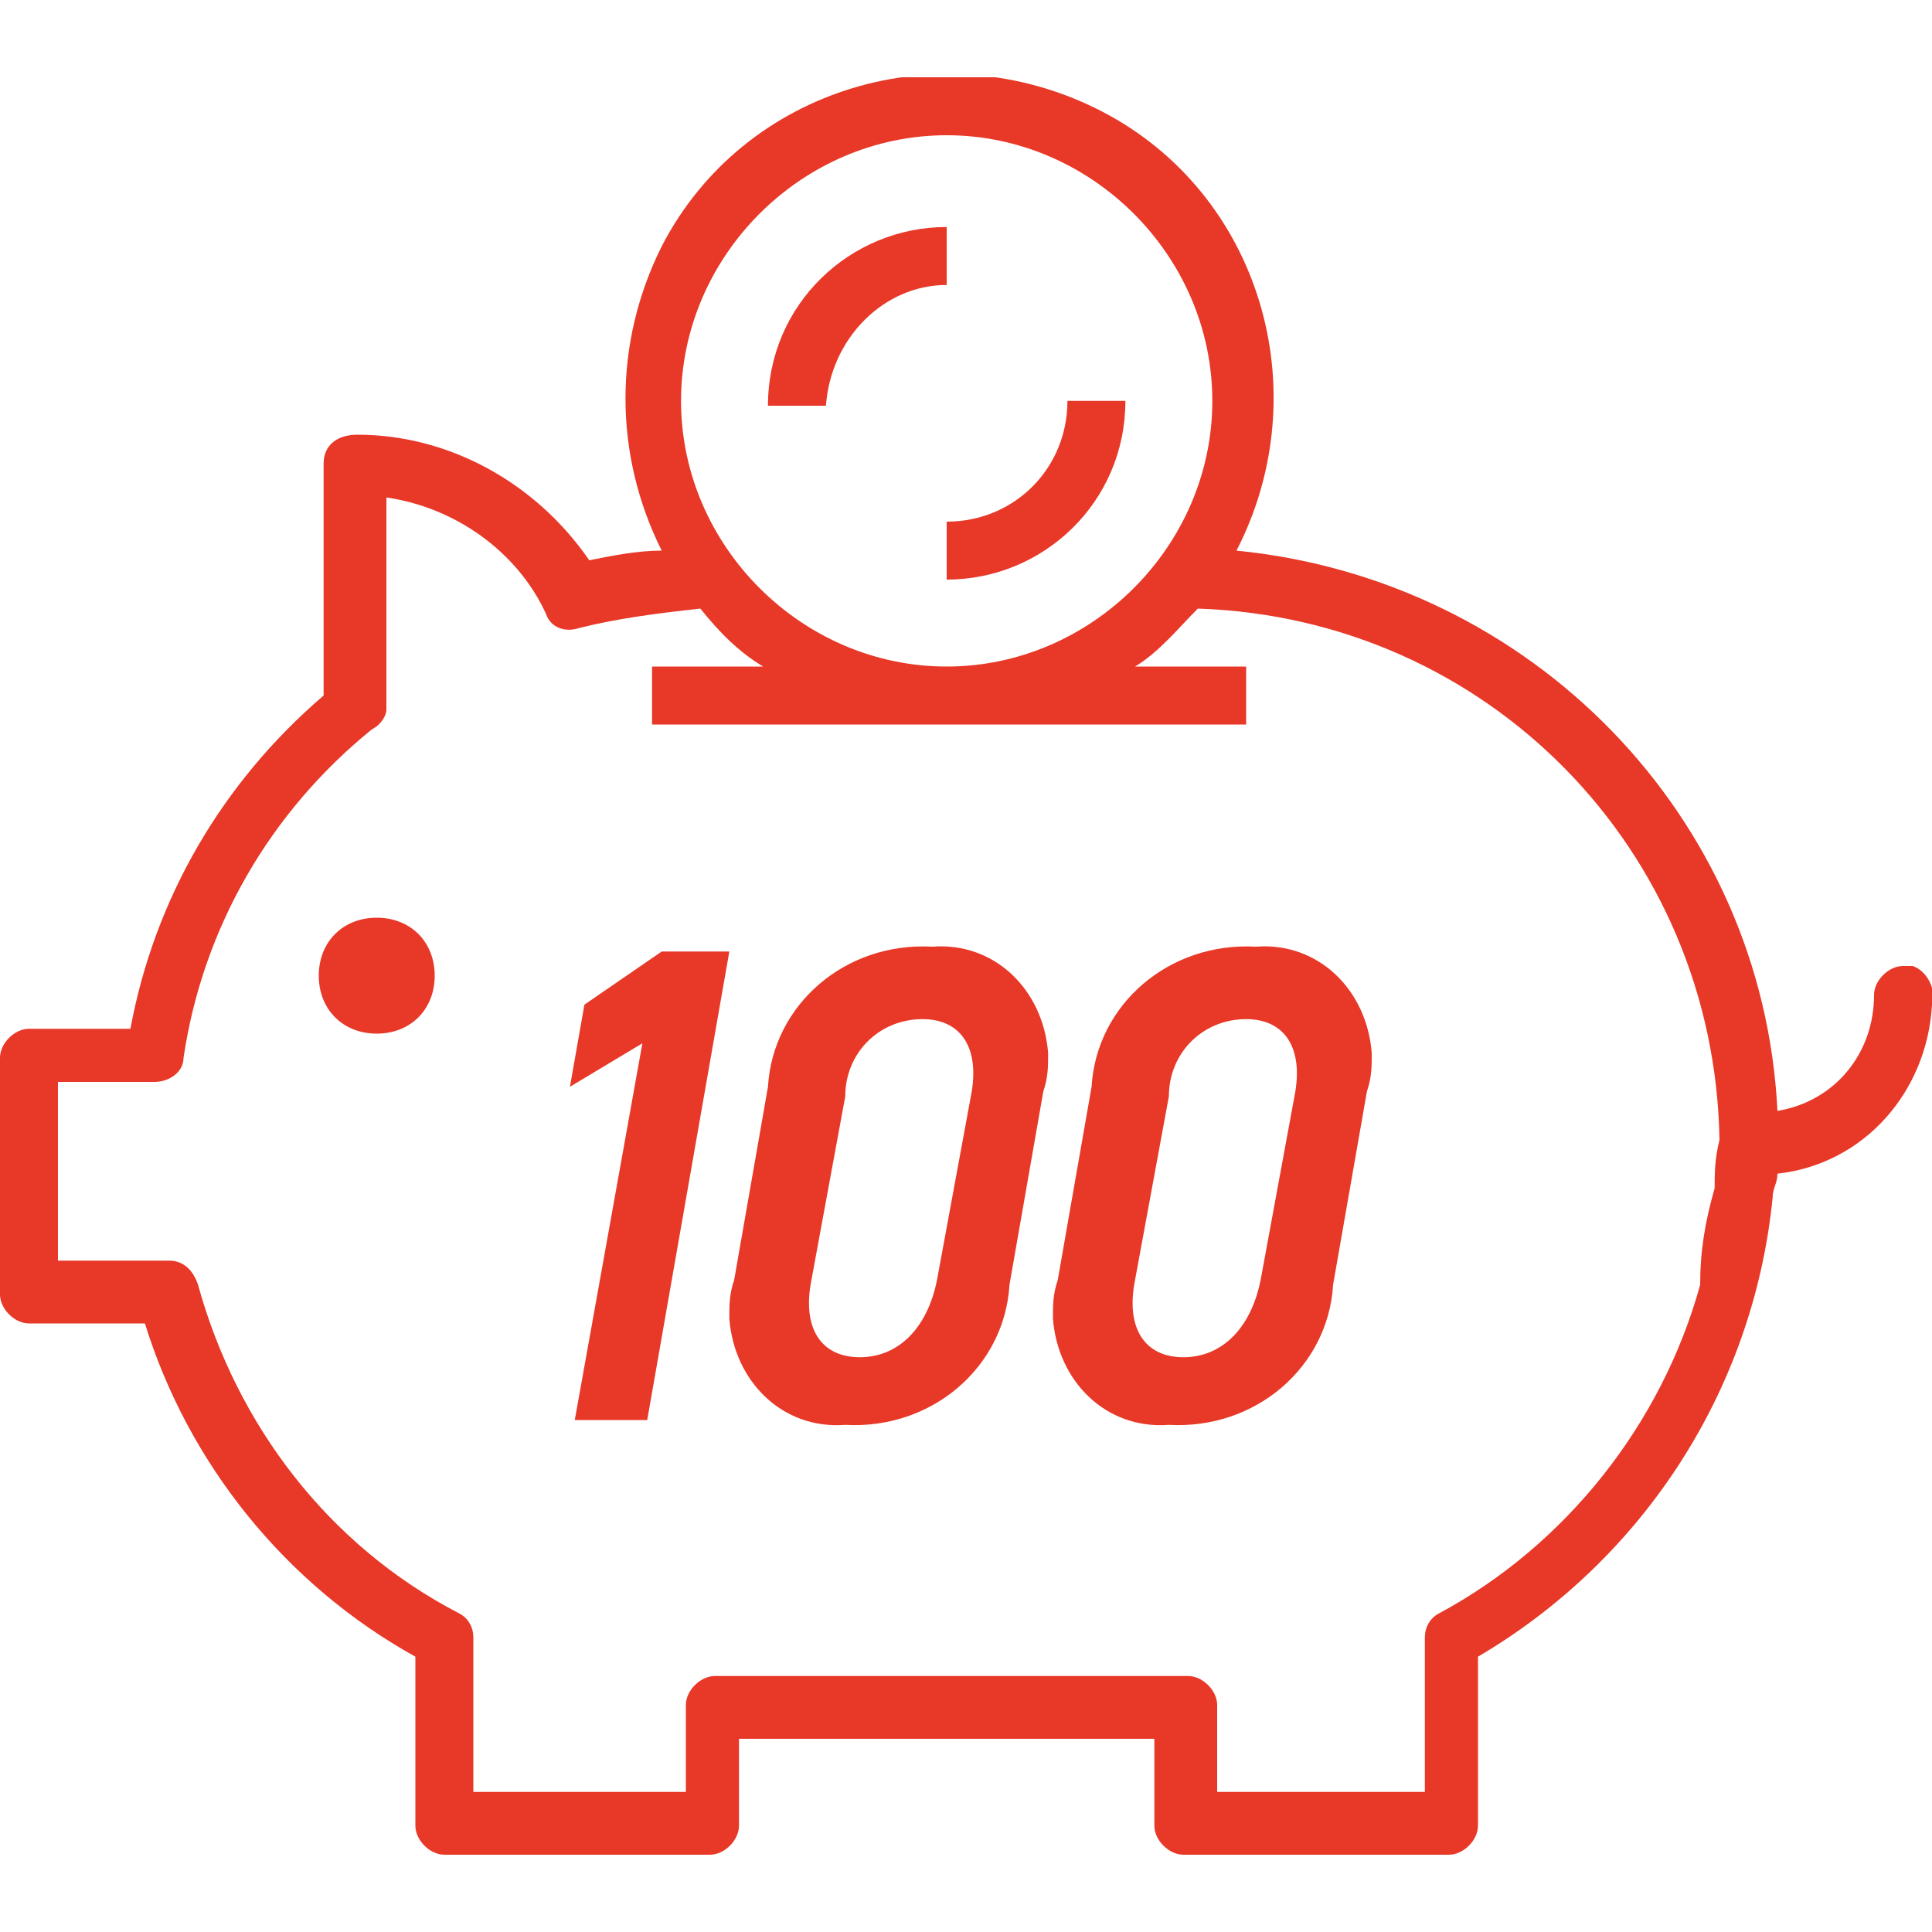
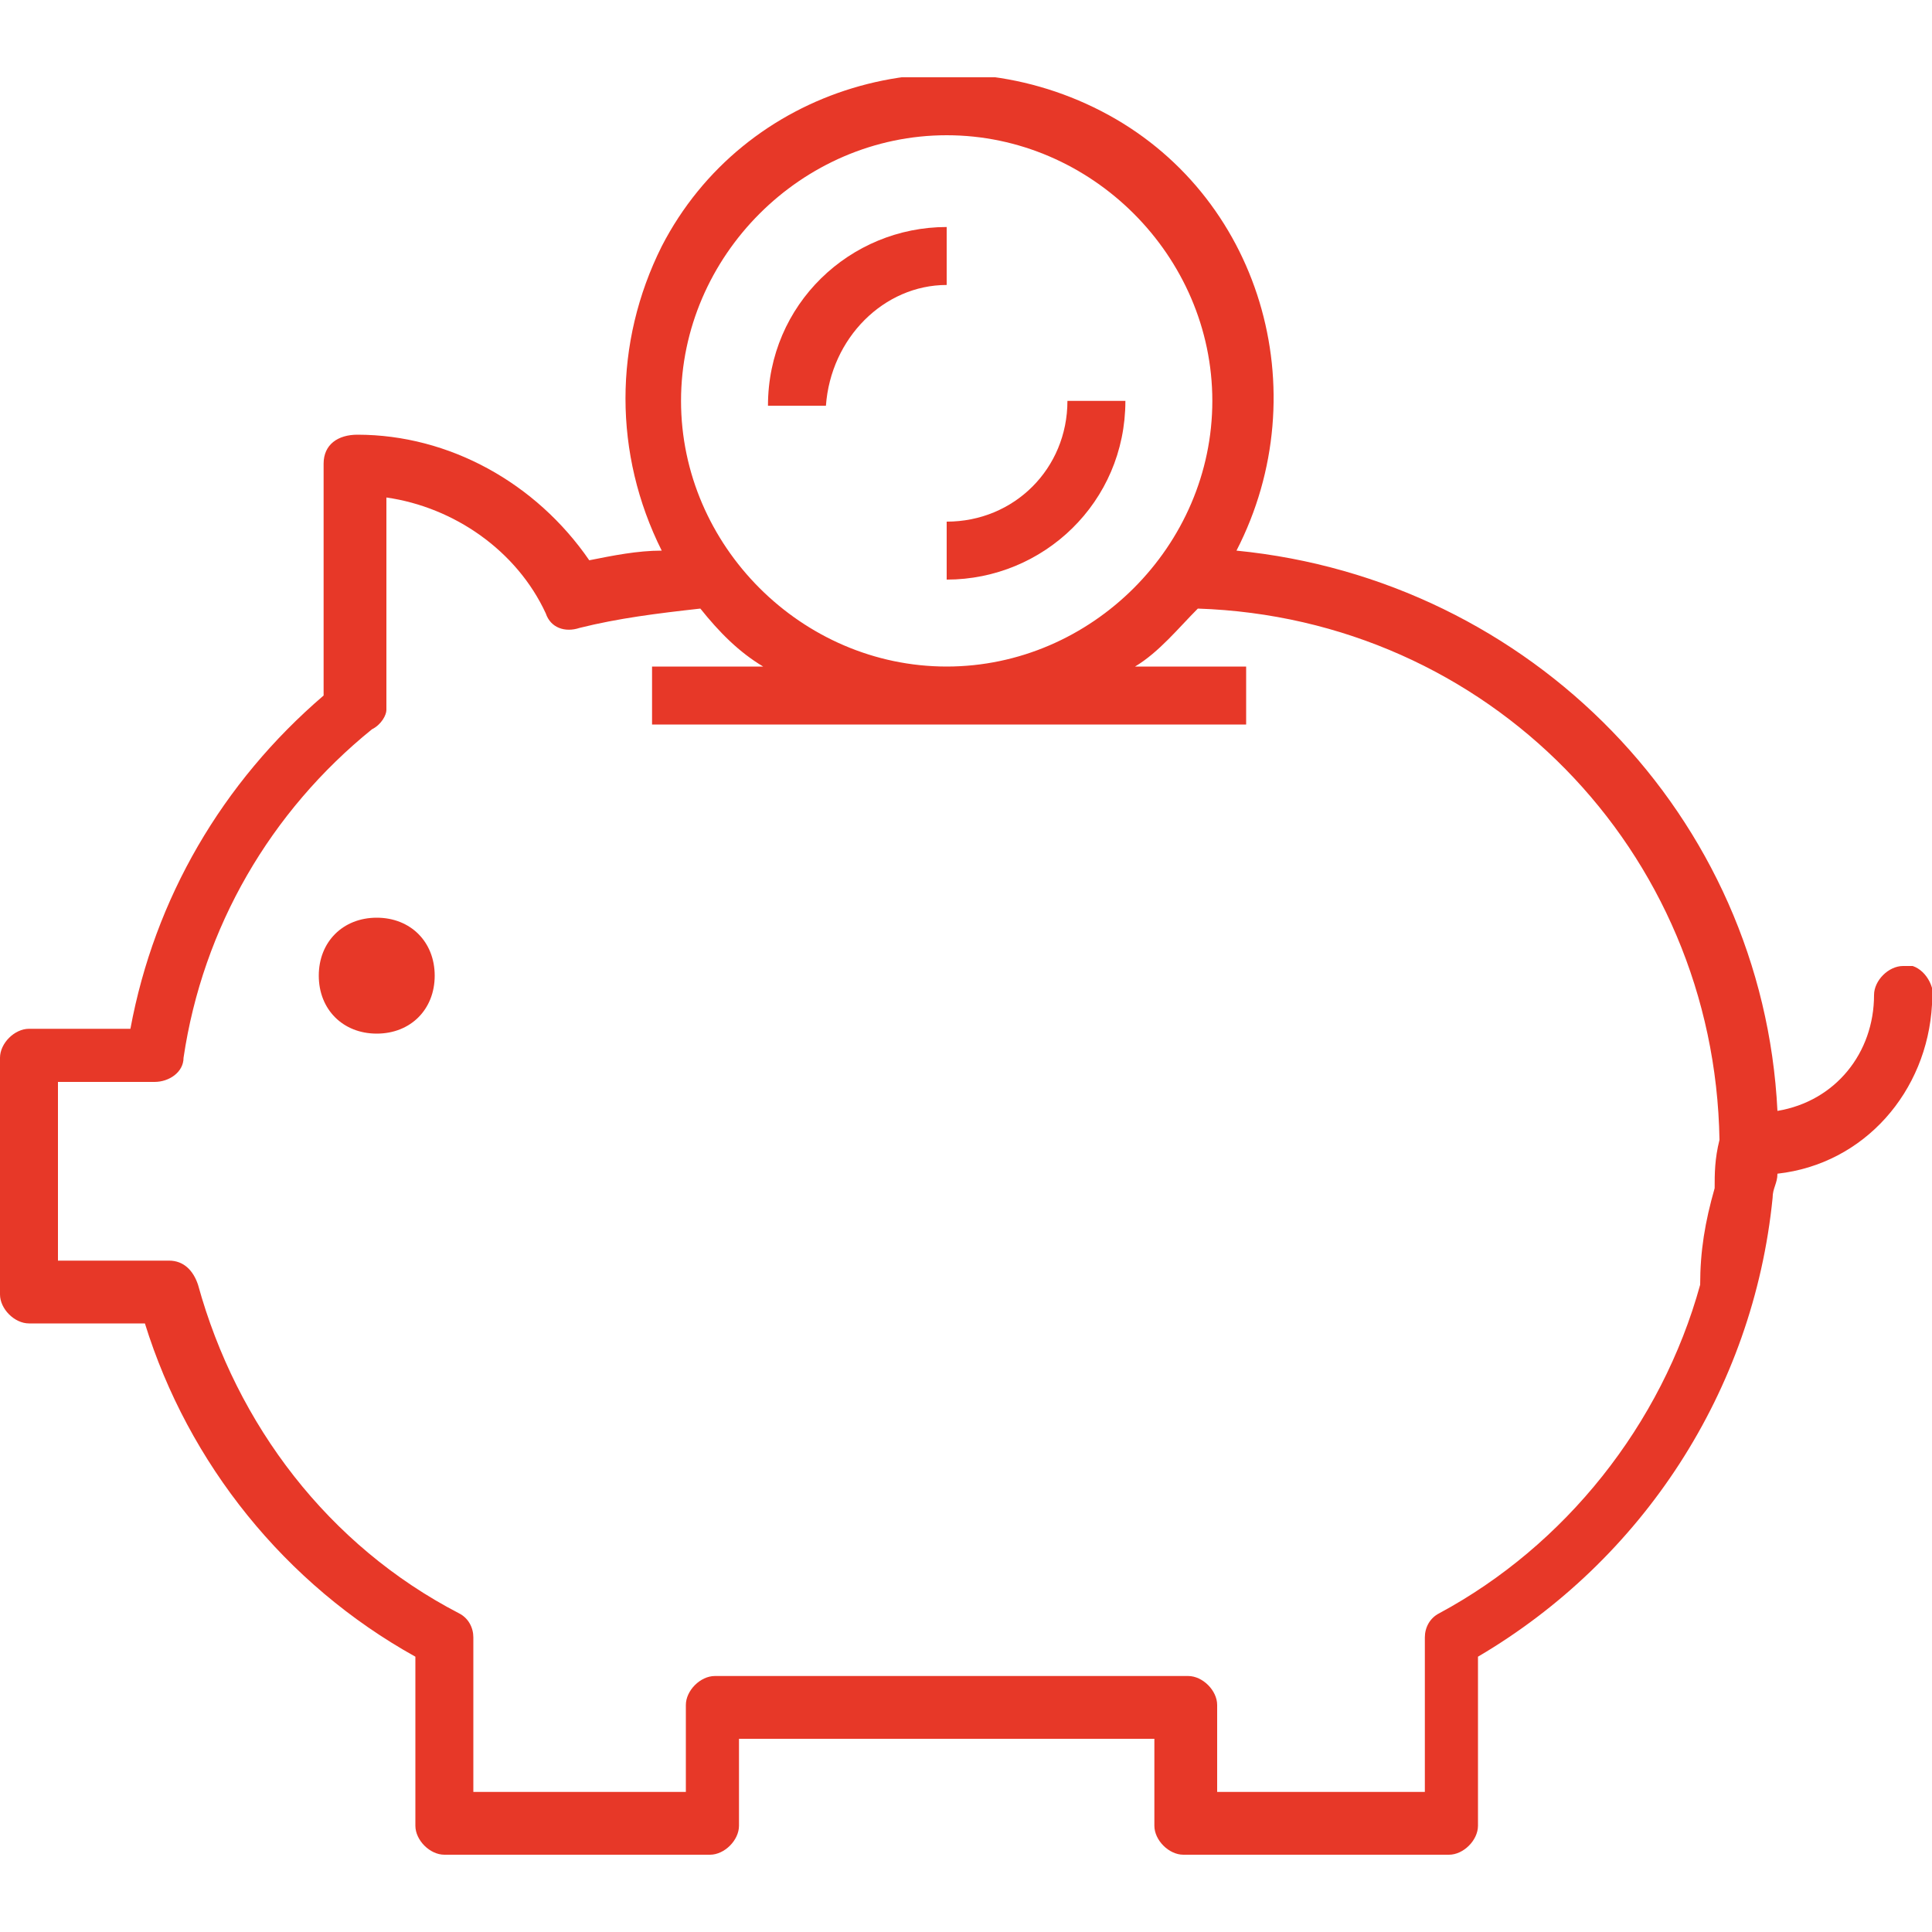
<svg xmlns="http://www.w3.org/2000/svg" xmlns:xlink="http://www.w3.org/1999/xlink" version="1.1" id="point_icon_09" x="0px" y="0px" width="40px" height="40px" viewBox="0 0 40 40" style="enable-background:new 0 0 40 40;" xml:space="preserve">
  <style type="text/css">
	.st0{fill:#E73828;}
	.st1{clip-path:url(#SVGID_00000119102815398288424530000012239295541993176711_);}
</style>
-   <path id="パス_55571" class="st0" d="M13.4,29.4h-1.5l1.4-7.8l-1.5,0.9l0.3-1.7l1.6-1.1h1.4L13.4,29.4z" />
  <g id="グループ_28737" transform="translate(0 0)">
    <g>
      <defs>
        <rect id="SVGID_1_" y="1.6" width="40" height="36.8" />
      </defs>
      <clipPath id="SVGID_00000170971933952415874970000003057296536158365086_">
        <use xlink:href="#SVGID_1_" style="overflow:visible;" />
      </clipPath>
      <g id="グループ_28736" style="clip-path:url(#SVGID_00000170971933952415874970000003057296536158365086_);">
-         <path id="パス_55572" class="st0" d="M20.9,26.6c-0.1,1.7-1.6,3-3.4,2.9c-1.3,0.1-2.3-0.9-2.4-2.2c0-0.3,0-0.5,0.1-0.8l0.7-4     c0.1-1.7,1.6-3,3.4-2.9c1.3-0.1,2.3,0.9,2.4,2.2c0,0.3,0,0.5-0.1,0.8L20.9,26.6z M19.1,21.1c-0.9,0-1.6,0.7-1.6,1.6l-0.7,3.8     c-0.2,1,0.2,1.6,1,1.6s1.4-0.6,1.6-1.6l0.7-3.8C20.3,21.7,19.9,21.1,19.1,21.1" />
-         <path id="パス_55573" class="st0" d="M27.6,26.6c-0.1,1.7-1.6,3-3.4,2.9c-1.3,0.1-2.3-0.9-2.4-2.2c0-0.3,0-0.5,0.1-0.8l0.7-4     c0.1-1.7,1.6-3,3.4-2.9c1.3-0.1,2.3,0.9,2.4,2.2c0,0.3,0,0.5-0.1,0.8L27.6,26.6z M25.8,21.1c-0.9,0-1.6,0.7-1.6,1.6l-0.7,3.8     c-0.2,1,0.2,1.6,1,1.6s1.4-0.6,1.6-1.6l0.7-3.8C27,21.7,26.6,21.1,25.8,21.1" />
        <path id="パス_55574" class="st0" d="M7.8,21.4c-0.7,0-1.2-0.5-1.2-1.2c0-0.7,0.5-1.2,1.2-1.2C8.5,19,9,19.5,9,20.2     C9,20.9,8.5,21.4,7.8,21.4" />
        <path id="パス_55575" class="st0" d="M19.6,5.9V4.7c-2,0-3.7,1.6-3.7,3.7h1.2C17.2,7,18.3,5.9,19.6,5.9" />
        <path id="パス_55576" class="st0" d="M19.6,12c2,0,3.7-1.6,3.7-3.7h-1.2c0,1.4-1.1,2.5-2.5,2.5V12z" />
        <path id="パス_55577" class="st0" d="M39.4,20c-0.3,0-0.6,0.3-0.6,0.6c0,1.2-0.8,2.2-2,2.4c-0.3-6.1-5.1-11-11.2-11.6     c1.7-3.3,0.5-7.4-2.8-9.1s-7.4-0.5-9.1,2.8c-1,2-1,4.3,0,6.3c-0.5,0-1,0.1-1.5,0.2C11.1,10,9.3,9,7.4,9C7,9,6.7,9.2,6.7,9.6v4.8     c-2.1,1.8-3.5,4.2-4,6.9H0.6c-0.3,0-0.6,0.3-0.6,0.6c0,0,0,0,0,0v4.9c0,0.3,0.3,0.6,0.6,0.6c0,0,0,0,0,0H3     c0.9,2.9,2.9,5.4,5.6,6.9v3.5c0,0.3,0.3,0.6,0.6,0.6h5.5c0.3,0,0.6-0.3,0.6-0.6c0,0,0,0,0,0v-1.8h8.6v1.8c0,0.3,0.3,0.6,0.6,0.6     H30c0.3,0,0.6-0.3,0.6-0.6v-3.5c3.4-2,5.7-5.5,6.1-9.5c0-0.2,0.1-0.3,0.1-0.5v0c1.8-0.2,3.1-1.7,3.2-3.5c0.1-0.3-0.1-0.7-0.4-0.8     C39.5,20,39.4,20,39.4,20 M19.6,2.8c3,0,5.5,2.5,5.5,5.5c0,3-2.5,5.5-5.5,5.5c-3,0-5.5-2.5-5.5-5.5c0,0,0,0,0,0     C14.1,5.3,16.6,2.8,19.6,2.8 M35.5,24.6c-0.2,0.7-0.3,1.3-0.3,2c-0.8,2.9-2.8,5.4-5.4,6.8c-0.2,0.1-0.3,0.3-0.3,0.5v3.2h-4.3     v-1.8c0-0.3-0.3-0.6-0.6-0.6h-9.8c-0.3,0-0.6,0.3-0.6,0.6v1.8H9.8v-3.2c0-0.2-0.1-0.4-0.3-0.5c-2.7-1.4-4.6-3.9-5.4-6.8     c-0.1-0.3-0.3-0.5-0.6-0.5H1.2v-3.7h2c0.3,0,0.6-0.2,0.6-0.5c0.4-2.7,1.8-5.1,3.9-6.8C7.9,15,8,14.8,8,14.7v-4.4     c1.4,0.2,2.7,1.1,3.3,2.4c0.1,0.3,0.4,0.4,0.7,0.3c0.8-0.2,1.6-0.3,2.5-0.4c0.4,0.5,0.8,0.9,1.3,1.2h-2.3v1.2h12.3v-1.2h-2.3     c0.5-0.3,0.9-0.8,1.3-1.2c6,0.2,10.7,5,10.8,11C35.5,24,35.5,24.3,35.5,24.6" />
      </g>
    </g>
  </g>
</svg>